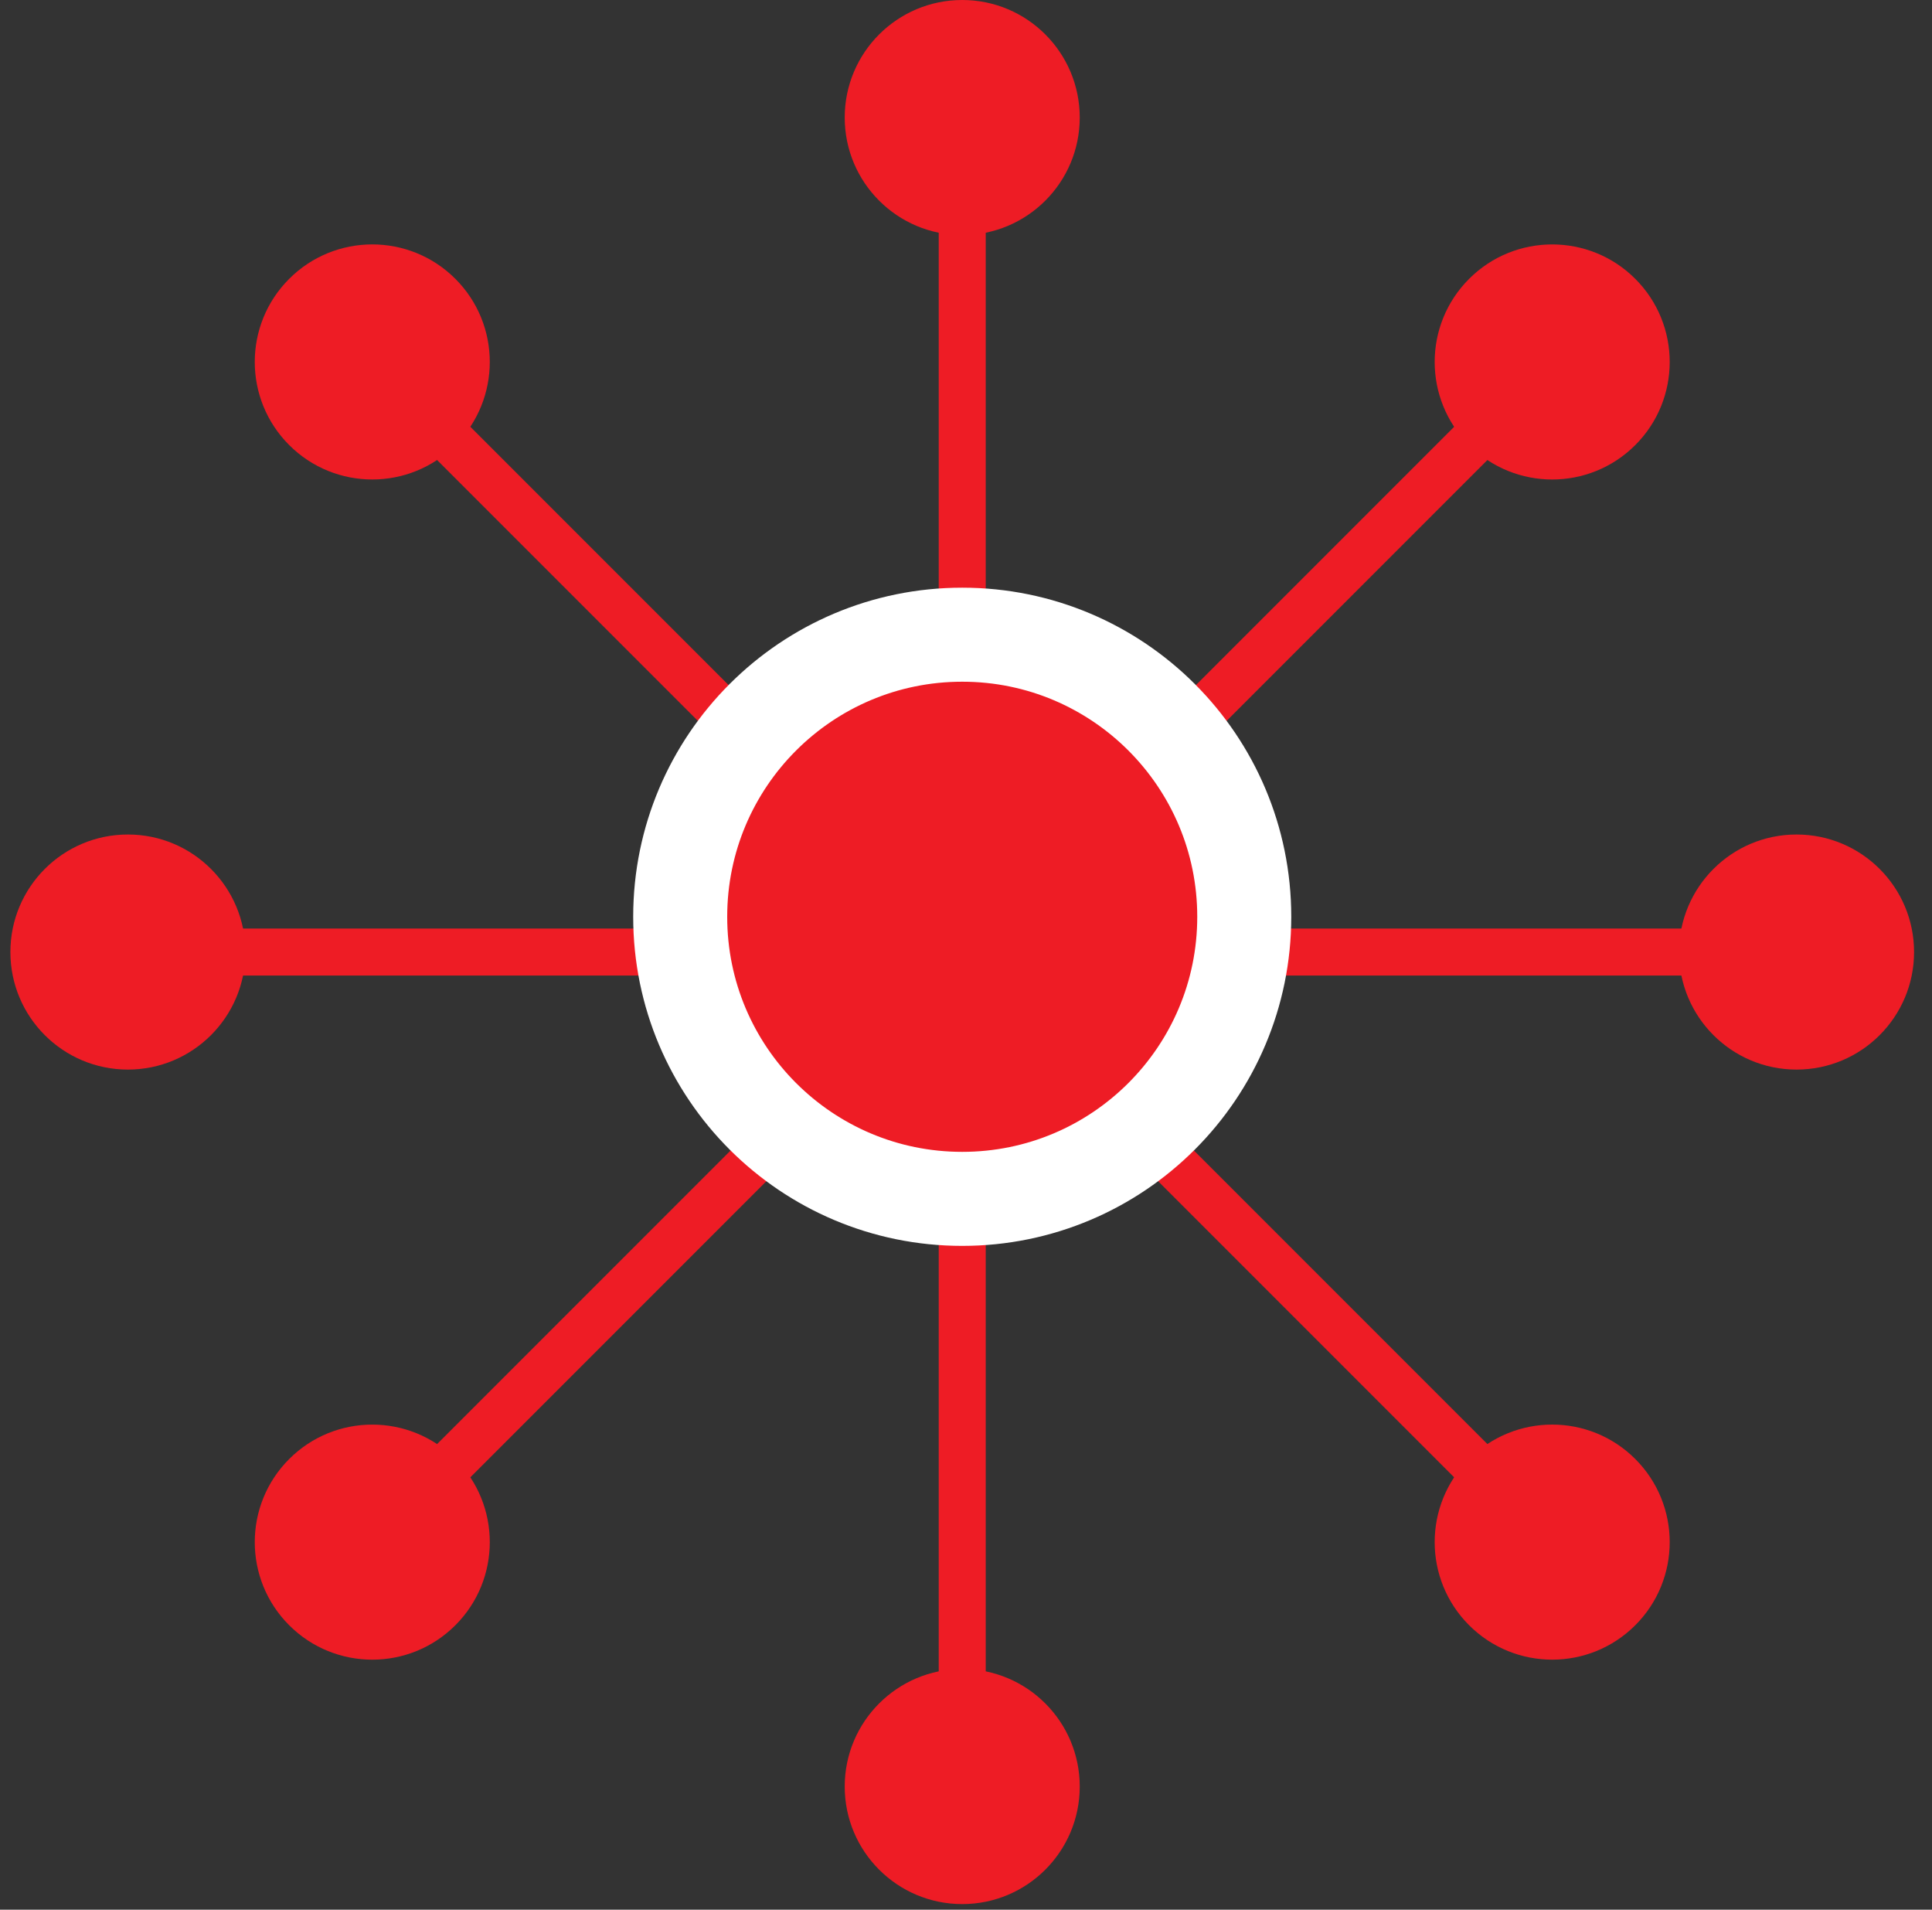
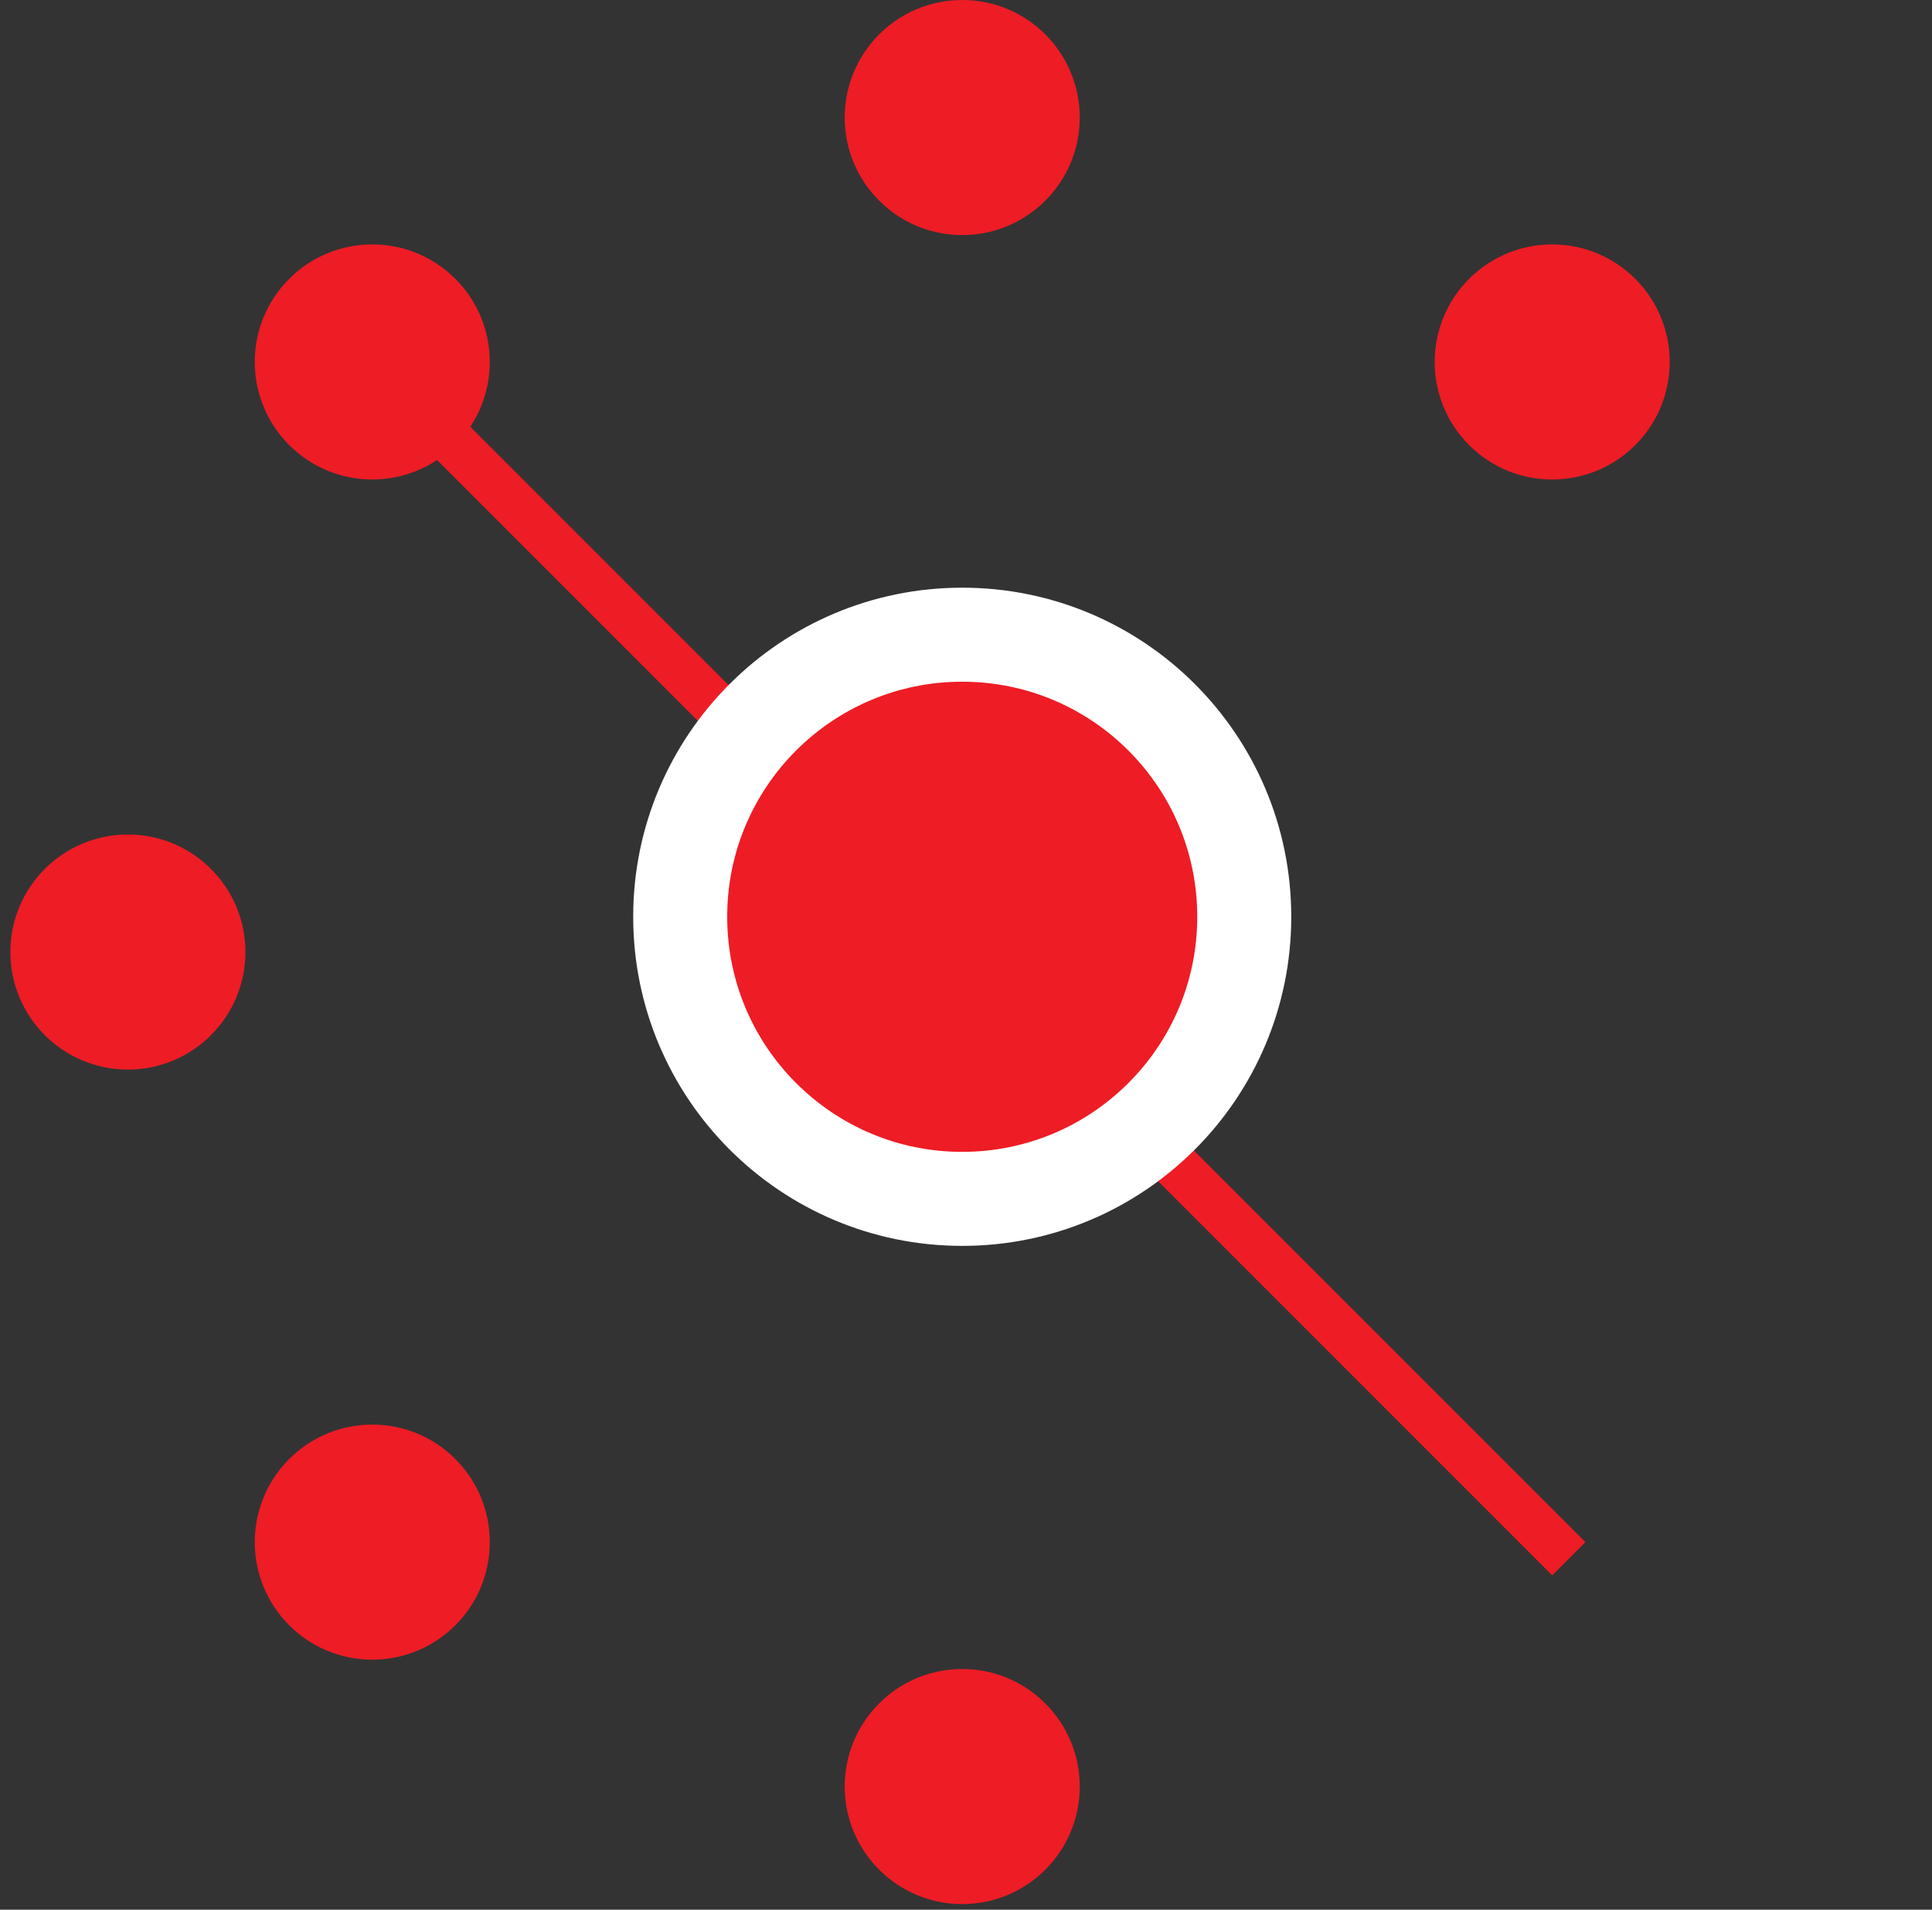
<svg xmlns="http://www.w3.org/2000/svg" width="85px" height="84px" viewBox="0 0 85 84" version="1.1">
  <rect x="0" y="0" width="85" height="84" fill="#333333" stroke="none" />
  <title>Group 8</title>
  <desc>Created with Sketch.</desc>
  <g id="Page-1" stroke="none" stroke-width="1" fill="none" fill-rule="evenodd">
    <g id="KOS-Ecom" transform="translate(-840, -3383)" fill="#EE1C25">
      <g id="Group-8" transform="translate(840, 3383)">
        <circle id="Oval-Copy" cx="42.334" cy="5.17" r="5.17" />
        <circle id="Oval-Copy-2" cx="42.334" cy="78.584" r="5.17" />
-         <rect id="Rectangle" x="41.3" y="4.136" width="2.068" height="78.584" />
        <g id="Group-6" transform="translate(42.211, 42.207) rotate(-270) translate(-42.211, -42.207) translate(36.711, 0.207)">
-           <circle id="Oval-Copy" cx="5.17" cy="5.17" r="5.17" />
          <circle id="Oval-Copy-2" cx="5.17" cy="78.584" r="5.17" />
-           <rect id="Rectangle" x="4.136" y="4.136" width="2.068" height="78.584" />
        </g>
        <g id="Group-6" transform="translate(42.014, 42.023) rotate(-225) translate(-42.014, -42.023) translate(36.514, 0.023)">
-           <circle id="Oval-Copy" cx="5.17" cy="5.17" r="5.17" />
          <circle id="Oval-Copy-2" cx="5.17" cy="78.584" r="5.17" />
          <rect id="Rectangle" x="4.136" y="4.136" width="2.068" height="78.584" />
        </g>
        <g id="Group-6" transform="translate(42.188, 41.557) rotate(-135) translate(-42.188, -41.557) translate(36.688, -0.443)">
          <circle id="Oval-Copy" cx="5.17" cy="5.17" r="5.17" />
          <circle id="Oval-Copy-2" cx="5.17" cy="78.584" r="5.17" />
-           <rect id="Rectangle" x="4.136" y="4.136" width="2.068" height="78.584" />
        </g>
        <circle id="Oval" stroke="#FFFFFF" stroke-width="4.136" cx="42.334" cy="40.326" r="12.408" />
      </g>
    </g>
  </g>
</svg>